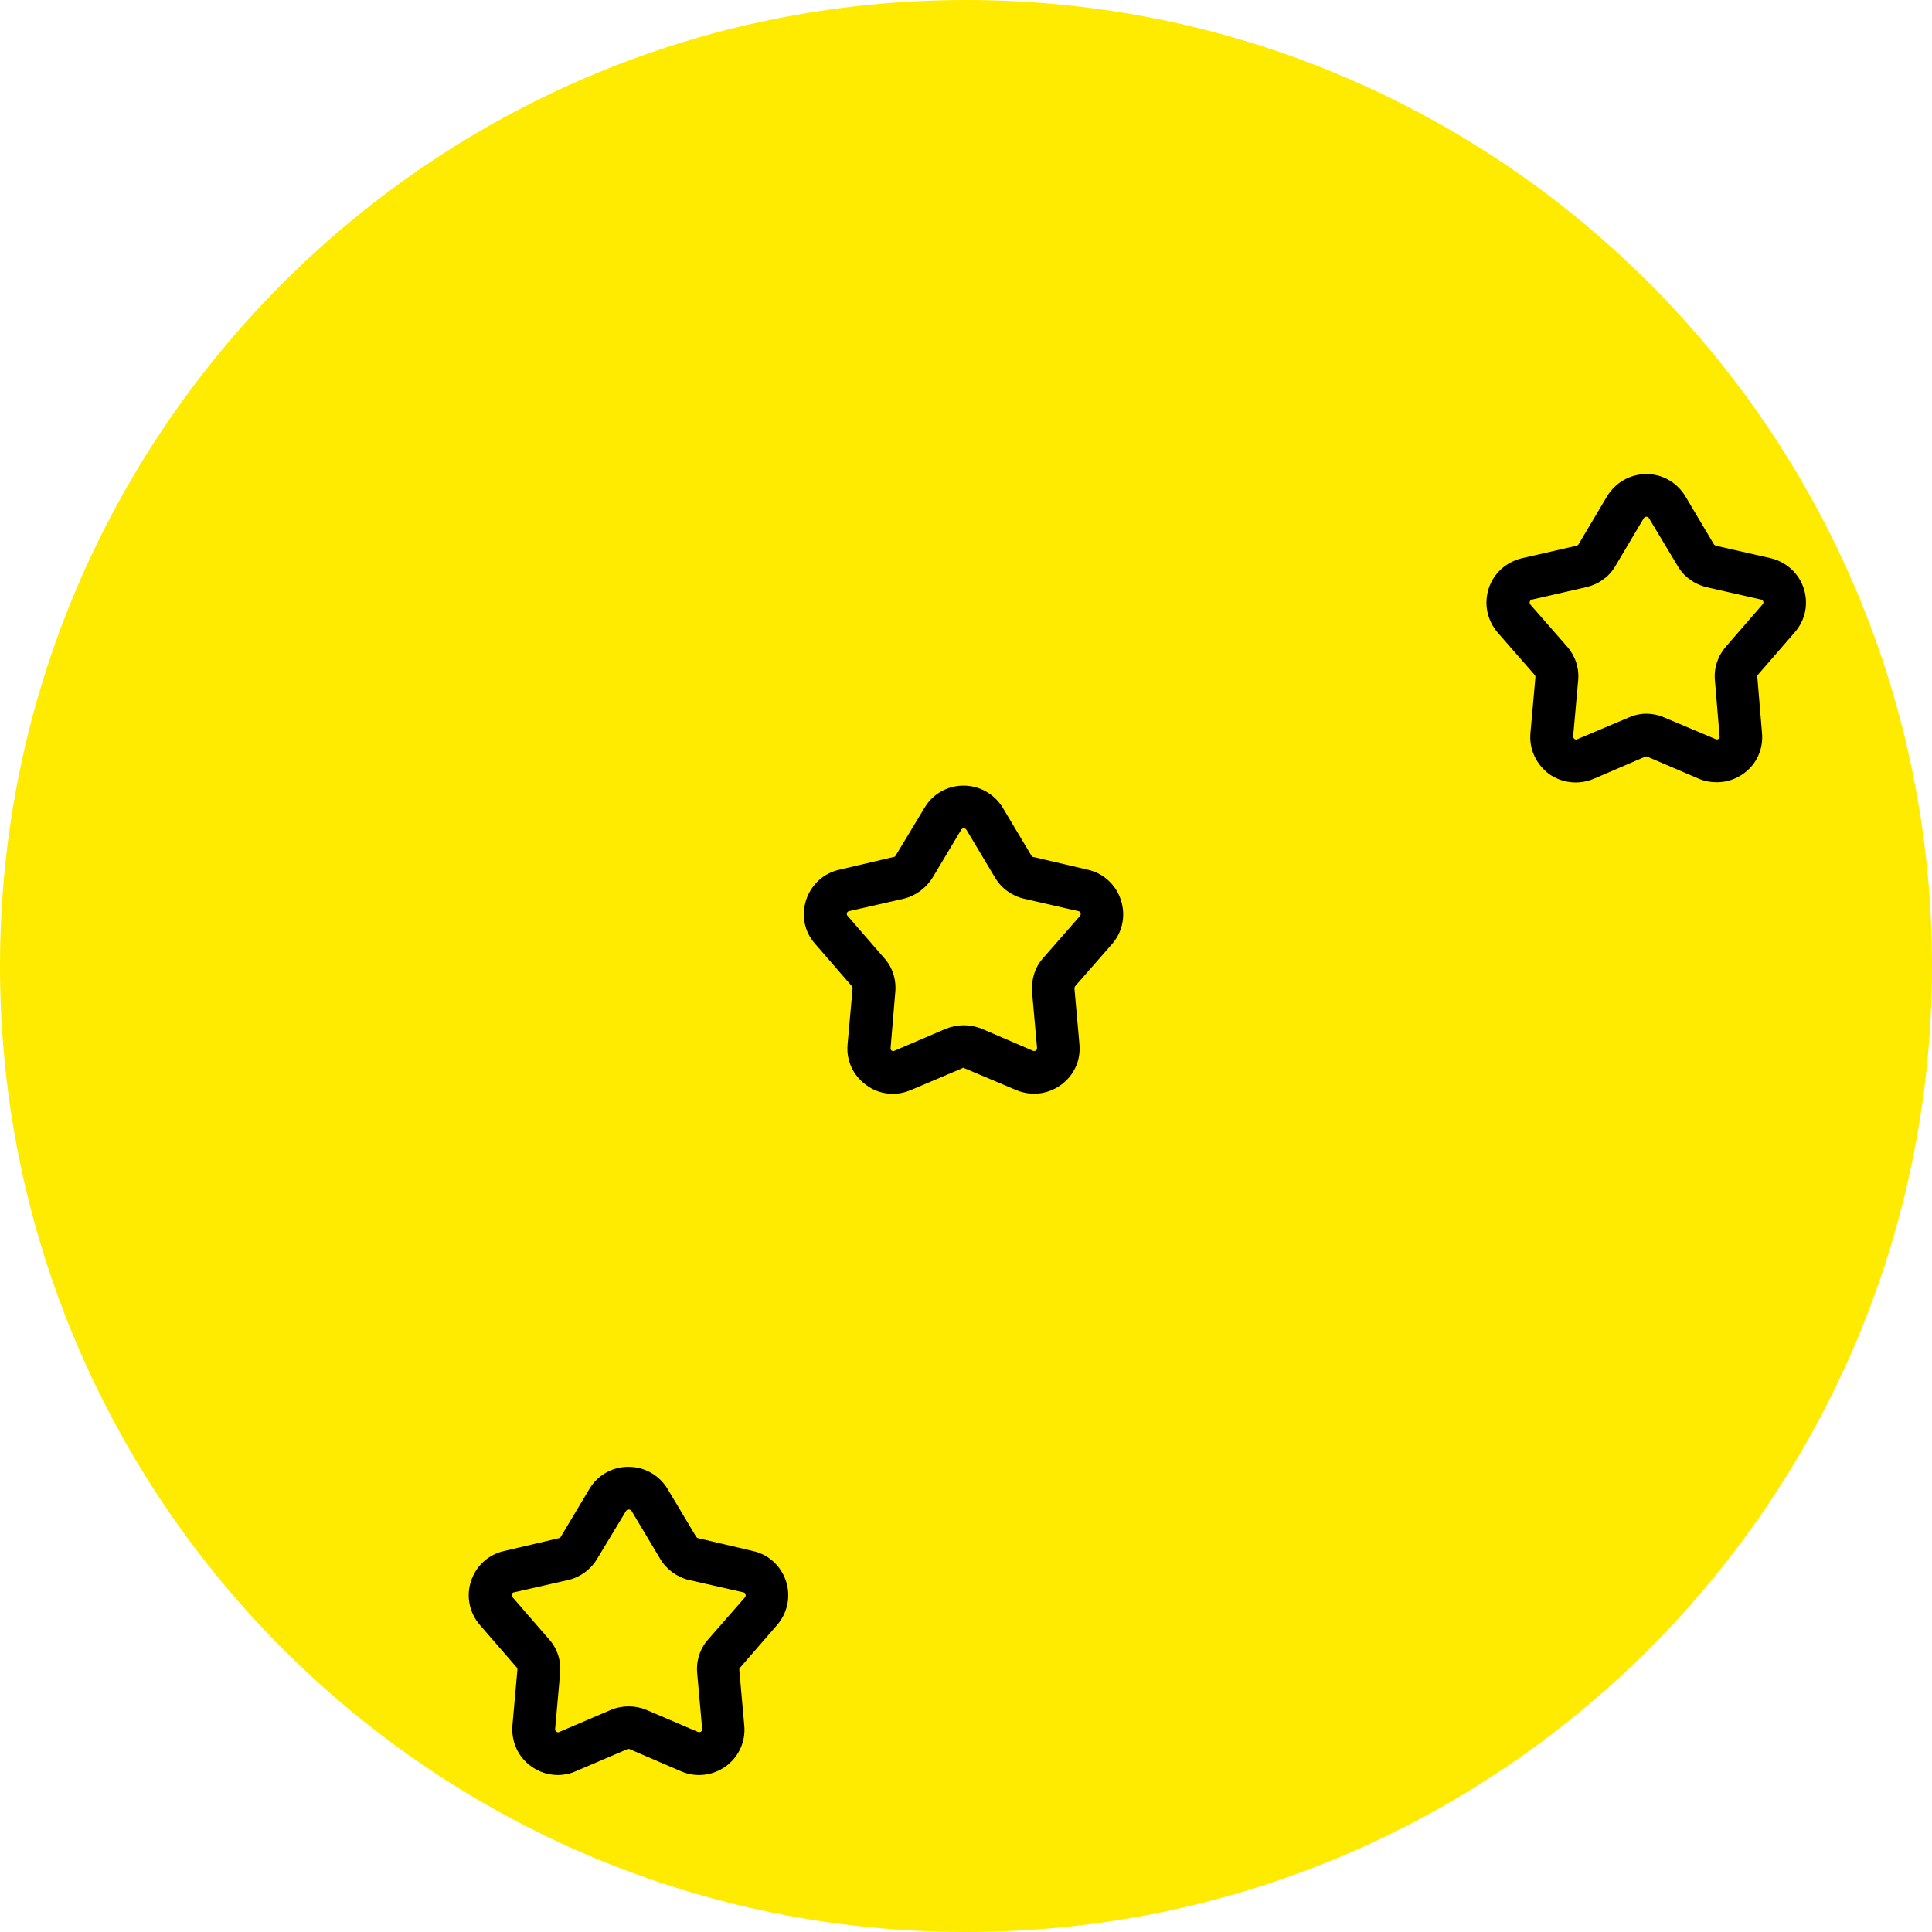
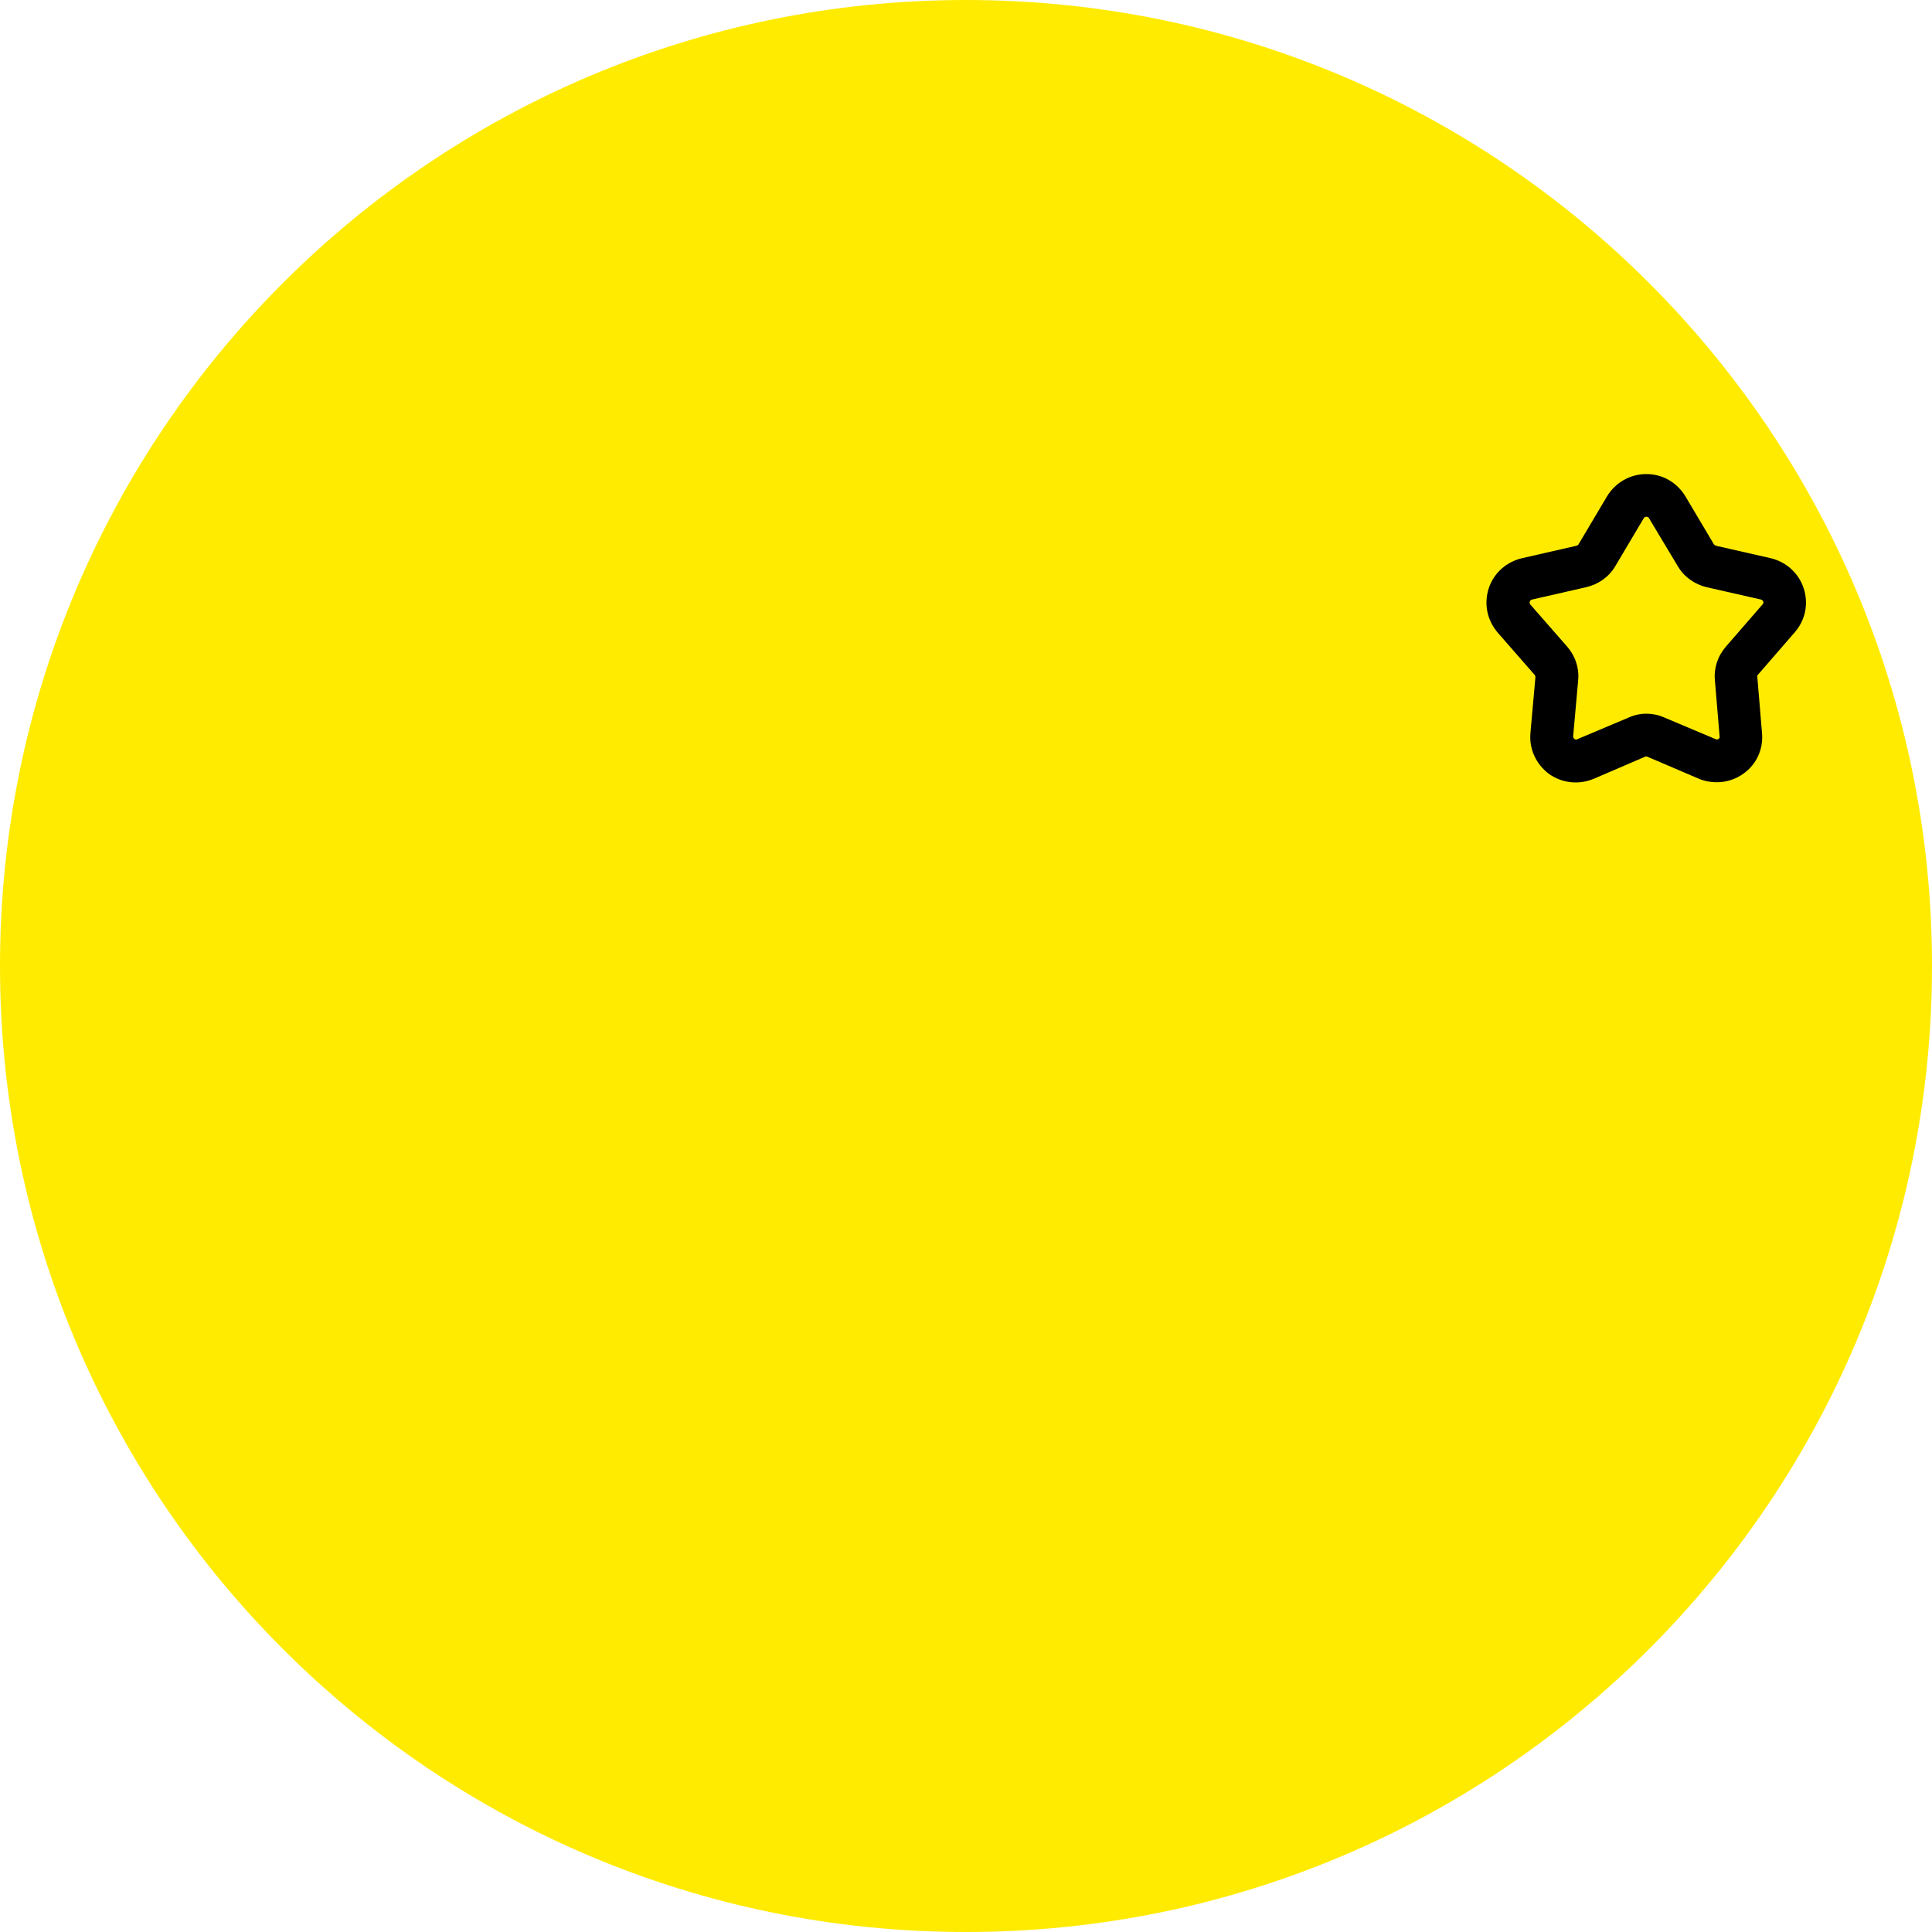
<svg xmlns="http://www.w3.org/2000/svg" xmlns:xlink="http://www.w3.org/1999/xlink" preserveAspectRatio="xMidYMid meet" width="62" height="62" viewBox="0 0 62 62" style="width:100%;height:100%">
  <defs>
    <animateTransform repeatCount="indefinite" dur="6.017s" begin="0s" xlink:href="#_R_G_L_7_G" fill="freeze" attributeName="transform" from="0" to="-360" type="rotate" additive="sum" keyTimes="0;0.997;1" values="0;-360;-360" keySplines="0.167 0.167 0.833 0.833;0 0 0 0" calcMode="spline" />
    <animateTransform repeatCount="indefinite" dur="6.017s" begin="0s" xlink:href="#_R_G_L_7_G" fill="freeze" attributeName="transform" from="-5.464 -21.126" to="-5.464 -21.126" type="translate" additive="sum" keyTimes="0;1" values="-5.464 -21.126;-5.464 -21.126" keySplines="0 0 1 1" calcMode="spline" />
    <animateTransform repeatCount="indefinite" dur="6.017s" begin="0s" xlink:href="#_R_G_L_7_G_N_1_T_0" fill="freeze" attributeName="transform" from="0" to="360" type="rotate" additive="sum" keyTimes="0;0.997;1" values="0;360;360" keySplines="0.167 0.167 0.833 0.833;0 0 0 0" calcMode="spline" />
    <animateTransform repeatCount="indefinite" dur="6.017s" begin="0s" xlink:href="#_R_G_L_6_G" fill="freeze" attributeName="transform" from="0" to="-360" type="rotate" additive="sum" keyTimes="0;0.997;1" values="0;-360;-360" keySplines="0.167 0.167 0.833 0.833;0 0 0 0" calcMode="spline" />
    <animateTransform repeatCount="indefinite" dur="6.017s" begin="0s" xlink:href="#_R_G_L_6_G" fill="freeze" attributeName="transform" from="-10.84 -10.196" to="-10.84 -10.196" type="translate" additive="sum" keyTimes="0;1" values="-10.84 -10.196;-10.84 -10.196" keySplines="0 0 1 1" calcMode="spline" />
    <animateTransform repeatCount="indefinite" dur="6.017s" begin="0s" xlink:href="#_R_G_L_6_G_N_1_T_0" fill="freeze" attributeName="transform" from="0" to="360" type="rotate" additive="sum" keyTimes="0;0.997;1" values="0;360;360" keySplines="0.167 0.167 0.833 0.833;0 0 0 0" calcMode="spline" />
    <animateTransform repeatCount="indefinite" dur="6.017s" begin="0s" xlink:href="#_R_G_L_5_G" fill="freeze" attributeName="transform" from="0" to="-360" type="rotate" additive="sum" keyTimes="0;0.997;1" values="0;-360;-360" keySplines="0.167 0.167 0.833 0.833;0 0 0 0" calcMode="spline" />
    <animateTransform repeatCount="indefinite" dur="6.017s" begin="0s" xlink:href="#_R_G_L_5_G" fill="freeze" attributeName="transform" from="-10.843 -32.06" to="-10.843 -32.06" type="translate" additive="sum" keyTimes="0;1" values="-10.843 -32.06;-10.843 -32.06" keySplines="0 0 1 1" calcMode="spline" />
    <animateTransform repeatCount="indefinite" dur="6.017s" begin="0s" xlink:href="#_R_G_L_5_G_N_1_T_0" fill="freeze" attributeName="transform" from="0" to="360" type="rotate" additive="sum" keyTimes="0;0.997;1" values="0;360;360" keySplines="0.167 0.167 0.833 0.833;0 0 0 0" calcMode="spline" />
    <animateTransform repeatCount="indefinite" dur="6.017s" begin="0s" xlink:href="#_R_G_L_4_G" fill="freeze" attributeName="transform" from="0" to="-360" type="rotate" additive="sum" keyTimes="0;0.997;1" values="0;-360;-360" keySplines="0.167 0.167 0.833 0.833;0 0 0 0" calcMode="spline" />
    <animateTransform repeatCount="indefinite" dur="6.017s" begin="0s" xlink:href="#_R_G_L_4_G" fill="freeze" attributeName="transform" from="-21.794 -37.274" to="-21.794 -37.274" type="translate" additive="sum" keyTimes="0;1" values="-21.794 -37.274;-21.794 -37.274" keySplines="0 0 1 1" calcMode="spline" />
    <animateTransform repeatCount="indefinite" dur="6.017s" begin="0s" xlink:href="#_R_G_L_4_G_N_1_T_0" fill="freeze" attributeName="transform" from="0" to="360" type="rotate" additive="sum" keyTimes="0;0.997;1" values="0;360;360" keySplines="0.167 0.167 0.833 0.833;0 0 0 0" calcMode="spline" />
    <animateTransform repeatCount="indefinite" dur="6.017s" begin="0s" xlink:href="#_R_G_L_3_G" fill="freeze" attributeName="transform" from="0" to="-360" type="rotate" additive="sum" keyTimes="0;0.997;1" values="0;-360;-360" keySplines="0.167 0.167 0.833 0.833;0 0 0 0" calcMode="spline" />
    <animateTransform repeatCount="indefinite" dur="6.017s" begin="0s" xlink:href="#_R_G_L_3_G" fill="freeze" attributeName="transform" from="-32.682 -32.063" to="-32.682 -32.063" type="translate" additive="sum" keyTimes="0;1" values="-32.682 -32.063;-32.682 -32.063" keySplines="0 0 1 1" calcMode="spline" />
    <animateTransform repeatCount="indefinite" dur="6.017s" begin="0s" xlink:href="#_R_G_L_3_G_N_1_T_0" fill="freeze" attributeName="transform" from="0" to="360" type="rotate" additive="sum" keyTimes="0;0.997;1" values="0;360;360" keySplines="0.167 0.167 0.833 0.833;0 0 0 0" calcMode="spline" />
    <animateTransform repeatCount="indefinite" dur="6.017s" begin="0s" xlink:href="#_R_G_L_2_G" fill="freeze" attributeName="transform" from="0" to="-360" type="rotate" additive="sum" keyTimes="0;0.997;1" values="0;-360;-360" keySplines="0.167 0.167 0.833 0.833;0 0 0 0" calcMode="spline" />
    <animateTransform repeatCount="indefinite" dur="6.017s" begin="0s" xlink:href="#_R_G_L_2_G" fill="freeze" attributeName="transform" from="-38.057 -21.127" to="-38.057 -21.127" type="translate" additive="sum" keyTimes="0;1" values="-38.057 -21.127;-38.057 -21.127" keySplines="0 0 1 1" calcMode="spline" />
    <animateTransform repeatCount="indefinite" dur="6.017s" begin="0s" xlink:href="#_R_G_L_2_G_N_1_T_0" fill="freeze" attributeName="transform" from="0" to="360" type="rotate" additive="sum" keyTimes="0;0.997;1" values="0;360;360" keySplines="0.167 0.167 0.833 0.833;0 0 0 0" calcMode="spline" />
    <animateTransform repeatCount="indefinite" dur="6.017s" begin="0s" xlink:href="#_R_G_L_1_G" fill="freeze" attributeName="transform" from="0" to="-360" type="rotate" additive="sum" keyTimes="0;0.997;1" values="0;-360;-360" keySplines="0.167 0.167 0.833 0.833;0 0 0 0" calcMode="spline" />
    <animateTransform repeatCount="indefinite" dur="6.017s" begin="0s" xlink:href="#_R_G_L_1_G" fill="freeze" attributeName="transform" from="-32.682 -10.198" to="-32.682 -10.198" type="translate" additive="sum" keyTimes="0;1" values="-32.682 -10.198;-32.682 -10.198" keySplines="0 0 1 1" calcMode="spline" />
    <animateTransform repeatCount="indefinite" dur="6.017s" begin="0s" xlink:href="#_R_G_L_1_G_N_1_T_0" fill="freeze" attributeName="transform" from="0" to="360" type="rotate" additive="sum" keyTimes="0;0.997;1" values="0;360;360" keySplines="0.167 0.167 0.833 0.833;0 0 0 0" calcMode="spline" />
    <animateTransform repeatCount="indefinite" dur="6.017s" begin="0s" xlink:href="#_R_G_L_0_G" fill="freeze" attributeName="transform" from="0" to="-360" type="rotate" additive="sum" keyTimes="0;0.997;1" values="0;-360;-360" keySplines="0.167 0.167 0.833 0.833;0 0 0 0" calcMode="spline" />
    <animateTransform repeatCount="indefinite" dur="6.017s" begin="0s" xlink:href="#_R_G_L_0_G" fill="freeze" attributeName="transform" from="-21.794 -5.197" to="-21.794 -5.197" type="translate" additive="sum" keyTimes="0;1" values="-21.794 -5.197;-21.794 -5.197" keySplines="0 0 1 1" calcMode="spline" />
    <animateTransform repeatCount="indefinite" dur="6.017s" begin="0s" xlink:href="#_R_G_L_0_G_N_1_T_0" fill="freeze" attributeName="transform" from="0" to="360" type="rotate" additive="sum" keyTimes="0;0.997;1" values="0;360;360" keySplines="0.167 0.167 0.833 0.833;0 0 0 0" calcMode="spline" />
    <animate attributeType="XML" attributeName="opacity" dur="6s" from="0" to="1" xlink:href="#time_group" />
  </defs>
  <g id="_R_G">
    <g id="_R_G_L_8_G" transform=" translate(31, 31) translate(-31.25, -31.25)">
      <path id="_R_G_L_8_G_D_0_P_0" fill="#ffeb00" fill-opacity="1" fill-rule="nonzero" d=" M31.25 0.25 C48.37,0.25 62.25,14.13 62.25,31.25 C62.25,48.37 48.37,62.25 31.25,62.25 C14.13,62.25 0.25,48.37 0.25,31.25 C0.25,14.13 14.13,0.25 31.25,0.25z " />
    </g>
    <g id="_R_G_L_7_G_N_1_T_0" transform=" translate(31, 31)">
      <g id="_R_G_L_7_G" transform=" translate(-16.296, -0.108)">
-         <path id="_R_G_L_7_G_D_0_P_0" fill="#000000" fill-opacity="1" fill-rule="nonzero" d=" M3.2 26.07 C2.9,26.07 2.6,25.98 2.34,25.79 C1.92,25.49 1.7,25 1.74,24.48 C1.74,24.48 1.9,22.69 1.9,22.69 C1.9,22.66 1.9,22.64 1.88,22.62 C1.88,22.62 0.7,21.26 0.7,21.26 C0.36,20.87 0.25,20.34 0.41,19.85 C0.57,19.36 0.97,18.99 1.48,18.88 C1.48,18.88 3.23,18.47 3.23,18.47 C3.25,18.47 3.28,18.45 3.29,18.43 C3.29,18.43 4.21,16.89 4.21,16.89 C4.47,16.45 4.94,16.18 5.46,16.18 C5.99,16.18 6.45,16.45 6.72,16.89 C6.72,16.89 7.64,18.43 7.64,18.43 C7.66,18.45 7.68,18.47 7.7,18.47 C7.7,18.47 9.45,18.88 9.45,18.88 C9.96,18.99 10.36,19.36 10.52,19.85 C10.68,20.34 10.57,20.87 10.23,21.26 C10.23,21.26 9.05,22.62 9.05,22.62 C9.03,22.64 9.02,22.66 9.02,22.69 C9.02,22.69 9.18,24.48 9.18,24.48 C9.23,25 9,25.49 8.59,25.79 C8.17,26.09 7.63,26.16 7.15,25.95 C7.15,25.95 5.5,25.24 5.5,25.24 C5.48,25.23 5.45,25.23 5.43,25.24 C5.43,25.24 3.77,25.95 3.77,25.95 C3.59,26.03 3.39,26.07 3.2,26.07 C3.2,26.07 3.2,26.07 3.2,26.07z  M5.47 17.55 C5.42,17.55 5.4,17.58 5.39,17.59 C5.39,17.59 4.46,19.13 4.46,19.13 C4.26,19.47 3.92,19.72 3.54,19.81 C3.54,19.81 1.78,20.21 1.78,20.21 C1.78,20.21 1.73,20.22 1.72,20.27 C1.7,20.32 1.73,20.35 1.74,20.36 C1.74,20.36 2.92,21.72 2.92,21.72 C3.18,22.01 3.31,22.41 3.27,22.81 C3.27,22.81 3.11,24.6 3.11,24.6 C3.11,24.6 3.11,24.65 3.15,24.68 C3.19,24.71 3.23,24.7 3.24,24.69 C3.24,24.69 4.9,23.98 4.9,23.98 C5.26,23.83 5.68,23.83 6.04,23.98 C6.04,23.98 7.7,24.69 7.7,24.69 C7.7,24.69 7.74,24.71 7.79,24.68 C7.83,24.65 7.83,24.61 7.83,24.6 C7.83,24.6 7.67,22.81 7.67,22.81 C7.63,22.41 7.76,22.01 8.02,21.72 C8.02,21.72 9.21,20.36 9.21,20.36 C9.21,20.36 9.24,20.32 9.22,20.27 C9.21,20.22 9.17,20.21 9.16,20.21 C9.16,20.21 7.4,19.81 7.4,19.81 C7.02,19.72 6.68,19.47 6.48,19.13 C6.48,19.13 5.56,17.59 5.56,17.59 C5.56,17.59 5.53,17.55 5.48,17.55 C5.48,17.55 5.47,17.55 5.47,17.55z " />
-       </g>
+         </g>
    </g>
    <g id="_R_G_L_6_G_N_1_T_0" transform=" translate(31, 31)">
      <g id="_R_G_L_6_G" transform=" translate(-10.92, -11.039)">
-         <path id="_R_G_L_6_G_D_0_P_0" fill="#000000" fill-opacity="1" fill-rule="nonzero" d=" M8.57 15.14 C8.27,15.14 7.97,15.05 7.72,14.86 C7.3,14.56 7.07,14.07 7.12,13.55 C7.12,13.55 7.28,11.76 7.28,11.76 C7.28,11.73 7.27,11.71 7.26,11.69 C7.26,11.69 6.08,10.33 6.08,10.33 C5.73,9.94 5.63,9.41 5.79,8.92 C5.95,8.43 6.35,8.06 6.85,7.95 C6.85,7.95 8.6,7.54 8.6,7.54 C8.63,7.54 8.65,7.52 8.66,7.5 C8.66,7.5 9.59,5.96 9.59,5.96 C9.85,5.52 10.32,5.25 10.84,5.25 C11.36,5.25 11.83,5.52 12.1,5.96 C12.1,5.96 13.02,7.5 13.02,7.5 C13.03,7.53 13.05,7.54 13.08,7.54 C13.08,7.54 14.83,7.95 14.83,7.95 C15.33,8.06 15.73,8.43 15.89,8.92 C16.05,9.41 15.95,9.94 15.61,10.33 C15.61,10.33 14.42,11.69 14.42,11.69 C14.41,11.71 14.4,11.73 14.4,11.76 C14.4,11.76 14.56,13.55 14.56,13.55 C14.61,14.07 14.38,14.56 13.96,14.86 C13.54,15.16 13.01,15.22 12.53,15.02 C12.53,15.02 10.87,14.32 10.87,14.32 C10.85,14.3 10.82,14.3 10.8,14.32 C10.8,14.32 9.15,15.02 9.15,15.02 C8.96,15.1 8.77,15.14 8.57,15.14 C8.57,15.14 8.57,15.14 8.57,15.14z  M10.84 12.94 C11.04,12.94 11.24,12.98 11.42,13.05 C11.42,13.05 13.07,13.76 13.07,13.76 C13.07,13.76 13.12,13.78 13.16,13.75 C13.2,13.72 13.2,13.68 13.2,13.67 C13.2,13.67 13.04,11.88 13.04,11.88 C13.01,11.48 13.13,11.08 13.39,10.79 C13.39,10.79 14.58,9.43 14.58,9.43 C14.58,9.43 14.61,9.39 14.6,9.34 C14.58,9.29 14.54,9.28 14.53,9.28 C14.53,9.28 12.78,8.88 12.78,8.88 C12.39,8.79 12.05,8.54 11.85,8.2 C11.85,8.2 10.93,6.66 10.93,6.66 C10.93,6.66 10.9,6.62 10.85,6.62 C10.8,6.62 10.78,6.65 10.77,6.66 C10.77,6.66 9.85,8.2 9.85,8.2 C9.64,8.54 9.3,8.79 8.92,8.88 C8.92,8.88 7.16,9.28 7.16,9.28 C7.16,9.28 7.11,9.29 7.1,9.34 C7.08,9.39 7.11,9.42 7.12,9.43 C7.12,9.43 8.3,10.79 8.3,10.79 C8.56,11.08 8.69,11.48 8.65,11.88 C8.65,11.88 8.5,13.67 8.5,13.67 C8.5,13.67 8.49,13.72 8.53,13.75 C8.57,13.78 8.61,13.77 8.62,13.76 C8.62,13.76 10.28,13.05 10.28,13.05 C10.46,12.98 10.66,12.94 10.85,12.94 C10.85,12.94 10.84,12.94 10.84,12.94z " />
-       </g>
+         </g>
    </g>
    <g id="_R_G_L_5_G_N_1_T_0" transform=" translate(31, 31)">
      <g id="_R_G_L_5_G" transform=" translate(-10.917, 10.826)">
-         <path id="_R_G_L_5_G_D_0_P_0" fill="#000000" fill-opacity="1" fill-rule="nonzero" d=" M8.57 37.01 C8.27,37.01 7.97,36.91 7.72,36.73 C7.3,36.42 7.07,35.93 7.12,35.41 C7.12,35.41 7.28,33.62 7.28,33.62 C7.28,33.6 7.28,33.57 7.26,33.55 C7.26,33.55 6.08,32.2 6.08,32.2 C5.74,31.8 5.63,31.28 5.79,30.79 C5.95,30.29 6.35,29.93 6.85,29.81 C6.85,29.81 8.61,29.41 8.61,29.41 C8.63,29.4 8.65,29.39 8.66,29.37 C8.66,29.37 9.59,27.82 9.59,27.82 C9.86,27.38 10.33,27.11 10.85,27.11 C11.37,27.11 11.83,27.38 12.1,27.82 C12.1,27.82 13.02,29.37 13.02,29.37 C13.04,29.39 13.06,29.4 13.08,29.41 C13.08,29.41 14.84,29.81 14.84,29.81 C15.34,29.92 15.74,30.29 15.9,30.78 C16.06,31.28 15.95,31.8 15.61,32.19 C15.61,32.19 14.43,33.55 14.43,33.55 C14.41,33.57 14.4,33.59 14.41,33.62 C14.41,33.62 14.56,35.41 14.56,35.41 C14.61,35.93 14.39,36.42 13.97,36.72 C13.55,37.03 13.01,37.09 12.53,36.88 C12.53,36.88 10.88,36.18 10.88,36.18 C10.86,36.17 10.83,36.17 10.81,36.18 C10.81,36.18 9.15,36.88 9.15,36.88 C8.97,36.96 8.77,37 8.58,37 C8.58,37 8.57,37.01 8.57,37.01z  M10.84 28.48 C10.79,28.48 10.77,28.52 10.76,28.53 C10.76,28.53 9.84,30.07 9.84,30.07 C9.64,30.41 9.3,30.66 8.91,30.74 C8.91,30.74 7.16,31.15 7.16,31.15 C7.16,31.15 7.11,31.16 7.09,31.21 C7.08,31.26 7.1,31.29 7.11,31.29 C7.11,31.29 8.3,32.65 8.3,32.65 C8.56,32.95 8.68,33.35 8.65,33.74 C8.65,33.74 8.49,35.53 8.49,35.53 C8.49,35.53 8.48,35.59 8.53,35.62 C8.57,35.65 8.6,35.63 8.62,35.63 C8.62,35.63 10.27,34.92 10.27,34.92 C10.64,34.76 11.06,34.76 11.42,34.92 C11.42,34.92 13.07,35.63 13.07,35.63 C13.07,35.63 13.12,35.65 13.16,35.62 C13.21,35.59 13.2,35.55 13.2,35.53 C13.2,35.53 13.04,33.74 13.04,33.74 C13.01,33.35 13.14,32.95 13.4,32.65 C13.4,32.65 14.58,31.29 14.58,31.29 C14.58,31.29 14.61,31.26 14.6,31.21 C14.58,31.16 14.55,31.15 14.53,31.15 C14.53,31.15 12.78,30.74 12.78,30.74 C12.39,30.66 12.06,30.41 11.85,30.07 C11.85,30.07 10.93,28.53 10.93,28.53 C10.93,28.53 10.9,28.48 10.85,28.48 C10.85,28.48 10.84,28.48 10.84,28.48z " />
-       </g>
+         </g>
    </g>
    <g id="_R_G_L_4_G_N_1_T_0" transform=" translate(31, 31)">
      <g id="_R_G_L_4_G" transform=" translate(0.034, 16.039)">
-         <path id="_R_G_L_4_G_D_0_P_0" fill="#000000" fill-opacity="1" fill-rule="nonzero" d=" M24.06 42.22 C23.87,42.22 23.68,42.18 23.49,42.1 C23.49,42.1 21.83,41.4 21.83,41.4 C21.81,41.39 21.78,41.39 21.76,41.4 C21.76,41.4 20.11,42.1 20.11,42.1 C19.63,42.31 19.09,42.25 18.67,41.94 C18.26,41.64 18.03,41.15 18.08,40.63 C18.08,40.63 18.24,38.84 18.24,38.84 C18.24,38.81 18.23,38.79 18.21,38.77 C18.21,38.77 17.03,37.41 17.03,37.41 C16.69,37.02 16.58,36.49 16.74,36 C16.9,35.5 17.3,35.14 17.81,35.03 C17.81,35.03 19.56,34.62 19.56,34.62 C19.58,34.62 19.61,34.6 19.62,34.58 C19.62,34.58 20.54,33.04 20.54,33.04 C20.81,32.59 21.28,32.33 21.8,32.33 C22.32,32.33 22.78,32.59 23.05,33.04 C23.05,33.04 23.97,34.58 23.97,34.58 C23.99,34.6 24.01,34.62 24.03,34.62 C24.03,34.62 25.79,35.03 25.79,35.03 C26.29,35.14 26.69,35.5 26.85,36 C27.01,36.49 26.9,37.02 26.56,37.41 C26.56,37.41 25.38,38.77 25.38,38.77 C25.36,38.78 25.35,38.81 25.36,38.83 C25.36,38.83 25.51,40.63 25.51,40.63 C25.56,41.14 25.34,41.63 24.92,41.94 C24.66,42.12 24.36,42.22 24.06,42.22 C24.06,42.22 24.06,42.22 24.06,42.22z  M21.88 33.74 C21.88,33.74 21.85,33.7 21.8,33.7 C21.75,33.7 21.73,33.73 21.72,33.74 C21.72,33.74 20.8,35.28 20.8,35.28 C20.59,35.62 20.25,35.87 19.87,35.96 C19.87,35.96 18.12,36.36 18.12,36.36 C18.12,36.36 18.06,36.37 18.05,36.42 C18.03,36.47 18.06,36.5 18.07,36.51 C18.07,36.51 19.25,37.86 19.25,37.86 C19.51,38.16 19.64,38.56 19.61,38.95 C19.61,38.95 19.45,40.74 19.45,40.74 C19.45,40.74 19.44,40.8 19.49,40.83 C19.53,40.86 19.57,40.84 19.58,40.84 C19.58,40.84 21.23,40.13 21.23,40.13 C21.41,40.06 21.61,40.02 21.8,40.02 C21.8,40.02 21.8,40.02 21.8,40.02 C21.99,40.02 22.19,40.06 22.37,40.13 C22.37,40.13 24.03,40.84 24.03,40.84 C24.03,40.84 24.07,40.86 24.12,40.83 C24.16,40.8 24.15,40.76 24.15,40.74 C24.15,40.74 24,38.95 24,38.95 C23.96,38.56 24.09,38.16 24.35,37.86 C24.35,37.86 25.53,36.51 25.53,36.51 C25.53,36.51 25.57,36.47 25.55,36.42 C25.54,36.37 25.5,36.36 25.49,36.36 C25.49,36.36 23.73,35.96 23.73,35.96 " />
-       </g>
+         </g>
    </g>
    <g id="_R_G_L_3_G_N_1_T_0" transform=" translate(31, 31)">
      <g id="_R_G_L_3_G" transform=" translate(10.922, 10.828)">
        <path id="_R_G_L_3_G_D_0_P_0" fill="#000000" fill-opacity="1" fill-rule="nonzero" d=" M34.95 37.01 C34.75,37.01 34.56,36.97 34.37,36.89 C34.37,36.89 32.72,36.18 32.72,36.18 C32.7,36.17 32.67,36.17 32.65,36.18 C32.65,36.18 30.99,36.89 30.99,36.89 C30.52,37.09 29.98,37.03 29.56,36.73 C29.14,36.42 28.92,35.93 28.96,35.42 C28.96,35.42 29.12,33.62 29.12,33.62 C29.12,33.6 29.12,33.57 29.1,33.56 C29.1,33.56 27.92,32.2 27.92,32.2 C27.57,31.81 27.47,31.28 27.63,30.79 C27.79,30.3 28.19,29.93 28.69,29.82 C28.69,29.82 30.44,29.41 30.44,29.41 C30.47,29.41 30.49,29.39 30.5,29.37 C30.5,29.37 31.43,27.83 31.43,27.83 C31.69,27.38 32.16,27.12 32.68,27.12 C33.2,27.12 33.67,27.38 33.94,27.83 C33.94,27.83 34.86,29.37 34.86,29.37 C34.88,29.39 34.89,29.4 34.92,29.41 C34.92,29.41 36.67,29.81 36.67,29.81 C37.18,29.93 37.58,30.29 37.74,30.79 C37.89,31.28 37.79,31.81 37.45,32.2 C37.45,32.2 36.27,33.55 36.27,33.55 C36.25,33.57 36.24,33.6 36.24,33.62 C36.24,33.62 36.4,35.41 36.4,35.41 C36.45,35.93 36.22,36.42 35.81,36.73 C35.55,36.91 35.25,37.01 34.95,37.01z  M32.68 34.81 C32.88,34.81 33.07,34.85 33.25,34.92 C33.25,34.92 34.91,35.63 34.91,35.63 C34.91,35.63 34.96,35.65 35,35.62 C35.04,35.59 35.04,35.55 35.04,35.54 C35.04,35.54 34.88,33.74 34.88,33.74 C34.84,33.35 34.97,32.95 35.23,32.65 C35.23,32.65 36.42,31.3 36.42,31.3 C36.42,31.3 36.45,31.26 36.43,31.21 C36.42,31.16 36.38,31.15 36.37,31.15 C36.37,31.15 34.61,30.75 34.61,30.75 C34.23,30.66 33.89,30.41 33.69,30.07 C33.69,30.07 32.76,28.53 32.76,28.53 C32.76,28.53 32.74,28.49 32.68,28.49 C32.63,28.49 32.61,28.52 32.6,28.53 C32.6,28.53 31.68,30.08 31.68,30.08 C31.48,30.42 31.14,30.66 30.75,30.75 C30.75,30.75 29,31.15 29,31.15 C29,31.15 28.95,31.16 28.93,31.21 C28.91,31.26 28.94,31.29 28.95,31.3 C28.95,31.3 30.13,32.66 30.13,32.66 C30.39,32.96 30.52,33.35 30.49,33.75 C30.49,33.75 30.33,35.54 30.33,35.54 C30.33,35.54 30.32,35.59 30.37,35.62 C30.41,35.65 30.44,35.64 30.46,35.63 C30.46,35.63 32.11,34.93 32.11,34.93 C32.29,34.85 32.49,34.81 32.68,34.81 C32.68,34.81 32.68,34.81 32.68,34.81z " />
      </g>
    </g>
    <g id="_R_G_L_2_G_N_1_T_0" transform=" translate(31, 31)">
      <g id="_R_G_L_2_G" transform=" translate(16.297, -0.108)">
        <path id="_R_G_L_2_G_D_0_P_0" fill="#000000" fill-opacity="1" fill-rule="nonzero" d=" M40.33 26.07 C40.13,26.07 39.94,26.03 39.75,25.95 C39.75,25.95 38.1,25.25 38.1,25.25 C38.07,25.24 38.05,25.24 38.02,25.25 C38.02,25.25 36.37,25.95 36.37,25.95 C35.89,26.16 35.35,26.1 34.94,25.79 C34.52,25.49 34.29,25 34.34,24.48 C34.34,24.48 34.5,22.69 34.5,22.69 C34.5,22.66 34.49,22.64 34.48,22.62 C34.48,22.62 33.29,21.26 33.29,21.26 C32.95,20.87 32.84,20.35 33,19.85 C33.16,19.36 33.56,19 34.07,18.88 C34.07,18.88 35.82,18.48 35.82,18.48 C35.85,18.47 35.87,18.45 35.88,18.43 C35.88,18.43 36.8,16.89 36.8,16.89 C37.07,16.45 37.54,16.18 38.06,16.18 C38.57,16.18 39.04,16.45 39.31,16.89 C39.31,16.89 40.24,18.43 40.24,18.43 C40.25,18.45 40.27,18.47 40.29,18.47 C40.29,18.47 42.05,18.88 42.05,18.88 C42.55,18.99 42.95,19.36 43.11,19.85 C43.27,20.34 43.16,20.87 42.82,21.26 C42.82,21.26 41.64,22.62 41.64,22.62 C41.62,22.64 41.61,22.66 41.62,22.69 C41.62,22.69 41.78,24.48 41.78,24.48 C41.82,25 41.6,25.49 41.18,25.79 C40.92,25.98 40.63,26.07 40.32,26.07 C40.32,26.07 40.33,26.07 40.33,26.07z  M38.06 23.87 C38.25,23.87 38.45,23.91 38.63,23.99 C38.63,23.99 40.28,24.69 40.28,24.69 C40.28,24.69 40.33,24.71 40.38,24.68 C40.42,24.65 40.41,24.62 40.41,24.6 C40.41,24.6 40.25,22.81 40.25,22.81 C40.22,22.41 40.35,22.02 40.61,21.72 C40.61,21.72 41.79,20.36 41.79,20.36 C41.79,20.36 41.83,20.32 41.81,20.27 C41.79,20.23 41.76,20.22 41.75,20.21 C41.75,20.21 39.99,19.81 39.99,19.81 C39.6,19.72 39.27,19.48 39.07,19.14 C39.07,19.14 38.14,17.59 38.14,17.59 C38.14,17.59 38.11,17.55 38.06,17.55 C38.01,17.55 37.99,17.58 37.98,17.59 C37.98,17.59 37.06,19.14 37.06,19.14 C36.85,19.48 36.51,19.73 36.13,19.81 C36.13,19.81 34.37,20.22 34.37,20.22 C34.37,20.22 34.32,20.23 34.31,20.28 C34.29,20.33 34.32,20.36 34.33,20.37 C34.33,20.37 35.51,21.72 35.51,21.72 C35.77,22.02 35.9,22.42 35.86,22.81 C35.86,22.81 35.71,24.6 35.71,24.6 C35.71,24.6 35.7,24.66 35.74,24.69 C35.79,24.72 35.82,24.7 35.83,24.7 C35.83,24.7 37.49,23.99 37.49,23.99 C37.67,23.91 37.87,23.88 38.06,23.88 C38.06,23.88 38.06,23.87 38.06,23.87z " />
      </g>
    </g>
    <g id="_R_G_L_1_G_N_1_T_0" transform=" translate(31, 31)">
      <g id="_R_G_L_1_G" transform=" translate(10.922, -11.037)">
        <path id="_R_G_L_1_G_D_0_P_0" fill="#000000" fill-opacity="1" fill-rule="nonzero" d=" M34.95 15.14 C34.75,15.14 34.56,15.1 34.37,15.02 C34.37,15.02 32.72,14.32 32.72,14.32 C32.7,14.31 32.67,14.31 32.65,14.32 C32.65,14.32 30.99,15.02 30.99,15.02 C30.52,15.23 29.98,15.17 29.56,14.86 C29.14,14.56 28.92,14.07 28.96,13.55 C28.96,13.55 29.12,11.76 29.12,11.76 C29.12,11.73 29.12,11.71 29.1,11.69 C29.1,11.69 27.92,10.33 27.92,10.33 C27.57,9.94 27.47,9.42 27.63,8.92 C27.79,8.43 28.19,8.06 28.69,7.95 C28.69,7.95 30.44,7.55 30.44,7.55 C30.47,7.54 30.49,7.53 30.5,7.51 C30.5,7.51 31.43,5.96 31.43,5.96 C31.69,5.52 32.16,5.25 32.68,5.25 C33.2,5.25 33.67,5.52 33.94,5.96 C33.94,5.96 34.86,7.51 34.86,7.51 C34.88,7.53 34.89,7.54 34.92,7.55 C34.92,7.55 36.67,7.95 36.67,7.95 C37.18,8.06 37.58,8.43 37.74,8.92 C37.89,9.42 37.79,9.94 37.45,10.33 C37.45,10.33 36.27,11.69 36.27,11.69 C36.25,11.71 36.24,11.73 36.24,11.76 C36.24,11.76 36.4,13.55 36.4,13.55 C36.45,14.07 36.22,14.56 35.81,14.86 C35.55,15.05 35.25,15.14 34.95,15.14z  M32.68 12.94 C32.88,12.94 33.07,12.98 33.25,13.05 C33.25,13.05 34.91,13.76 34.91,13.76 C34.91,13.76 34.96,13.78 35,13.75 C35.04,13.72 35.04,13.68 35.04,13.67 C35.04,13.67 34.88,11.88 34.88,11.88 C34.84,11.48 34.97,11.08 35.23,10.79 C35.23,10.79 36.42,9.43 36.42,9.43 C36.42,9.43 36.45,9.39 36.43,9.34 C36.42,9.29 36.38,9.28 36.37,9.28 C36.37,9.28 34.61,8.88 34.61,8.88 C34.23,8.79 33.89,8.54 33.69,8.2 C33.69,8.2 32.77,6.66 32.77,6.66 C32.77,6.66 32.74,6.62 32.69,6.62 C32.63,6.62 32.61,6.65 32.61,6.66 C32.61,6.66 31.68,8.21 31.68,8.21 C31.48,8.55 31.14,8.79 30.75,8.88 C30.75,8.88 29,9.28 29,9.28 C29,9.28 28.95,9.3 28.93,9.34 C28.92,9.39 28.94,9.42 28.95,9.43 C28.95,9.43 30.14,10.79 30.14,10.79 C30.4,11.09 30.53,11.48 30.49,11.88 C30.49,11.88 30.33,13.67 30.33,13.67 C30.33,13.67 30.32,13.72 30.37,13.75 C30.41,13.78 30.45,13.77 30.46,13.76 C30.46,13.76 32.11,13.06 32.11,13.06 C32.29,12.98 32.49,12.94 32.69,12.94 C32.69,12.94 32.68,12.94 32.68,12.94z " />
      </g>
    </g>
    <g id="_R_G_L_0_G_N_1_T_0" transform=" translate(31, 31)">
      <g id="_R_G_L_0_G" transform=" translate(0.034, -16.037)">
        <path id="_R_G_L_0_G_D_0_P_0" fill="#000000" fill-opacity="1" fill-rule="nonzero" d=" M24.06 10.14 C23.87,10.14 23.68,10.11 23.49,10.03 C23.49,10.03 21.83,9.32 21.83,9.32 C21.81,9.31 21.78,9.31 21.76,9.32 C21.76,9.32 20.11,10.03 20.11,10.03 C19.63,10.23 19.09,10.17 18.67,9.87 C18.26,9.56 18.03,9.07 18.08,8.55 C18.08,8.55 18.24,6.76 18.24,6.76 C18.24,6.74 18.23,6.71 18.21,6.69 C18.21,6.69 17.03,5.34 17.03,5.34 C16.69,4.94 16.58,4.42 16.74,3.92 C16.9,3.43 17.3,3.07 17.81,2.95 C17.81,2.95 19.56,2.55 19.56,2.55 C19.58,2.54 19.61,2.53 19.62,2.51 C19.62,2.51 20.54,0.96 20.54,0.96 C20.81,0.52 21.28,0.25 21.8,0.25 C22.32,0.25 22.78,0.52 23.05,0.96 C23.05,0.96 23.97,2.51 23.97,2.51 C23.99,2.53 24.01,2.54 24.03,2.55 C24.03,2.55 25.79,2.95 25.79,2.95 C26.29,3.07 26.69,3.43 26.85,3.92 C27.01,4.42 26.9,4.94 26.56,5.33 C26.56,5.33 25.38,6.69 25.38,6.69 C25.36,6.71 25.35,6.73 25.36,6.76 C25.36,6.76 25.51,8.55 25.51,8.55 C25.56,9.07 25.34,9.56 24.92,9.86 C24.66,10.05 24.36,10.14 24.06,10.14 C24.06,10.14 24.06,10.14 24.06,10.14z  M21.8 7.94 C21.99,7.94 22.19,7.98 22.37,8.06 C22.37,8.06 24.03,8.76 24.03,8.76 C24.03,8.76 24.07,8.78 24.12,8.75 C24.16,8.72 24.15,8.68 24.15,8.67 C24.15,8.67 24,6.88 24,6.88 C23.96,6.48 24.09,6.09 24.35,5.79 C24.35,5.79 25.53,4.43 25.53,4.43 C25.53,4.43 25.57,4.39 25.55,4.34 C25.54,4.3 25.5,4.29 25.49,4.28 C25.49,4.28 23.73,3.88 23.73,3.88 C23.35,3.79 23.01,3.55 22.81,3.21 C22.81,3.21 21.88,1.66 21.88,1.66 C21.88,1.66 21.86,1.62 21.8,1.62 C21.75,1.62 21.73,1.65 21.72,1.66 C21.72,1.66 20.8,3.21 20.8,3.21 C20.6,3.55 20.26,3.79 19.87,3.88 C19.87,3.88 18.12,4.28 18.12,4.28 C18.12,4.28 18.07,4.3 18.06,4.34 C18.04,4.39 18.07,4.42 18.07,4.43 C18.07,4.43 19.26,5.79 19.26,5.79 C19.52,6.09 19.65,6.48 19.61,6.88 C19.61,6.88 19.45,8.67 19.45,8.67 C19.45,8.67 19.45,8.72 19.49,8.75 C19.53,8.78 19.57,8.77 19.58,8.76 C19.58,8.76 21.24,8.06 21.24,8.06 C21.42,7.98 21.61,7.94 21.81,7.94 C21.81,7.94 21.8,7.94 21.8,7.94z " />
      </g>
    </g>
  </g>
  <g id="time_group" />
</svg>